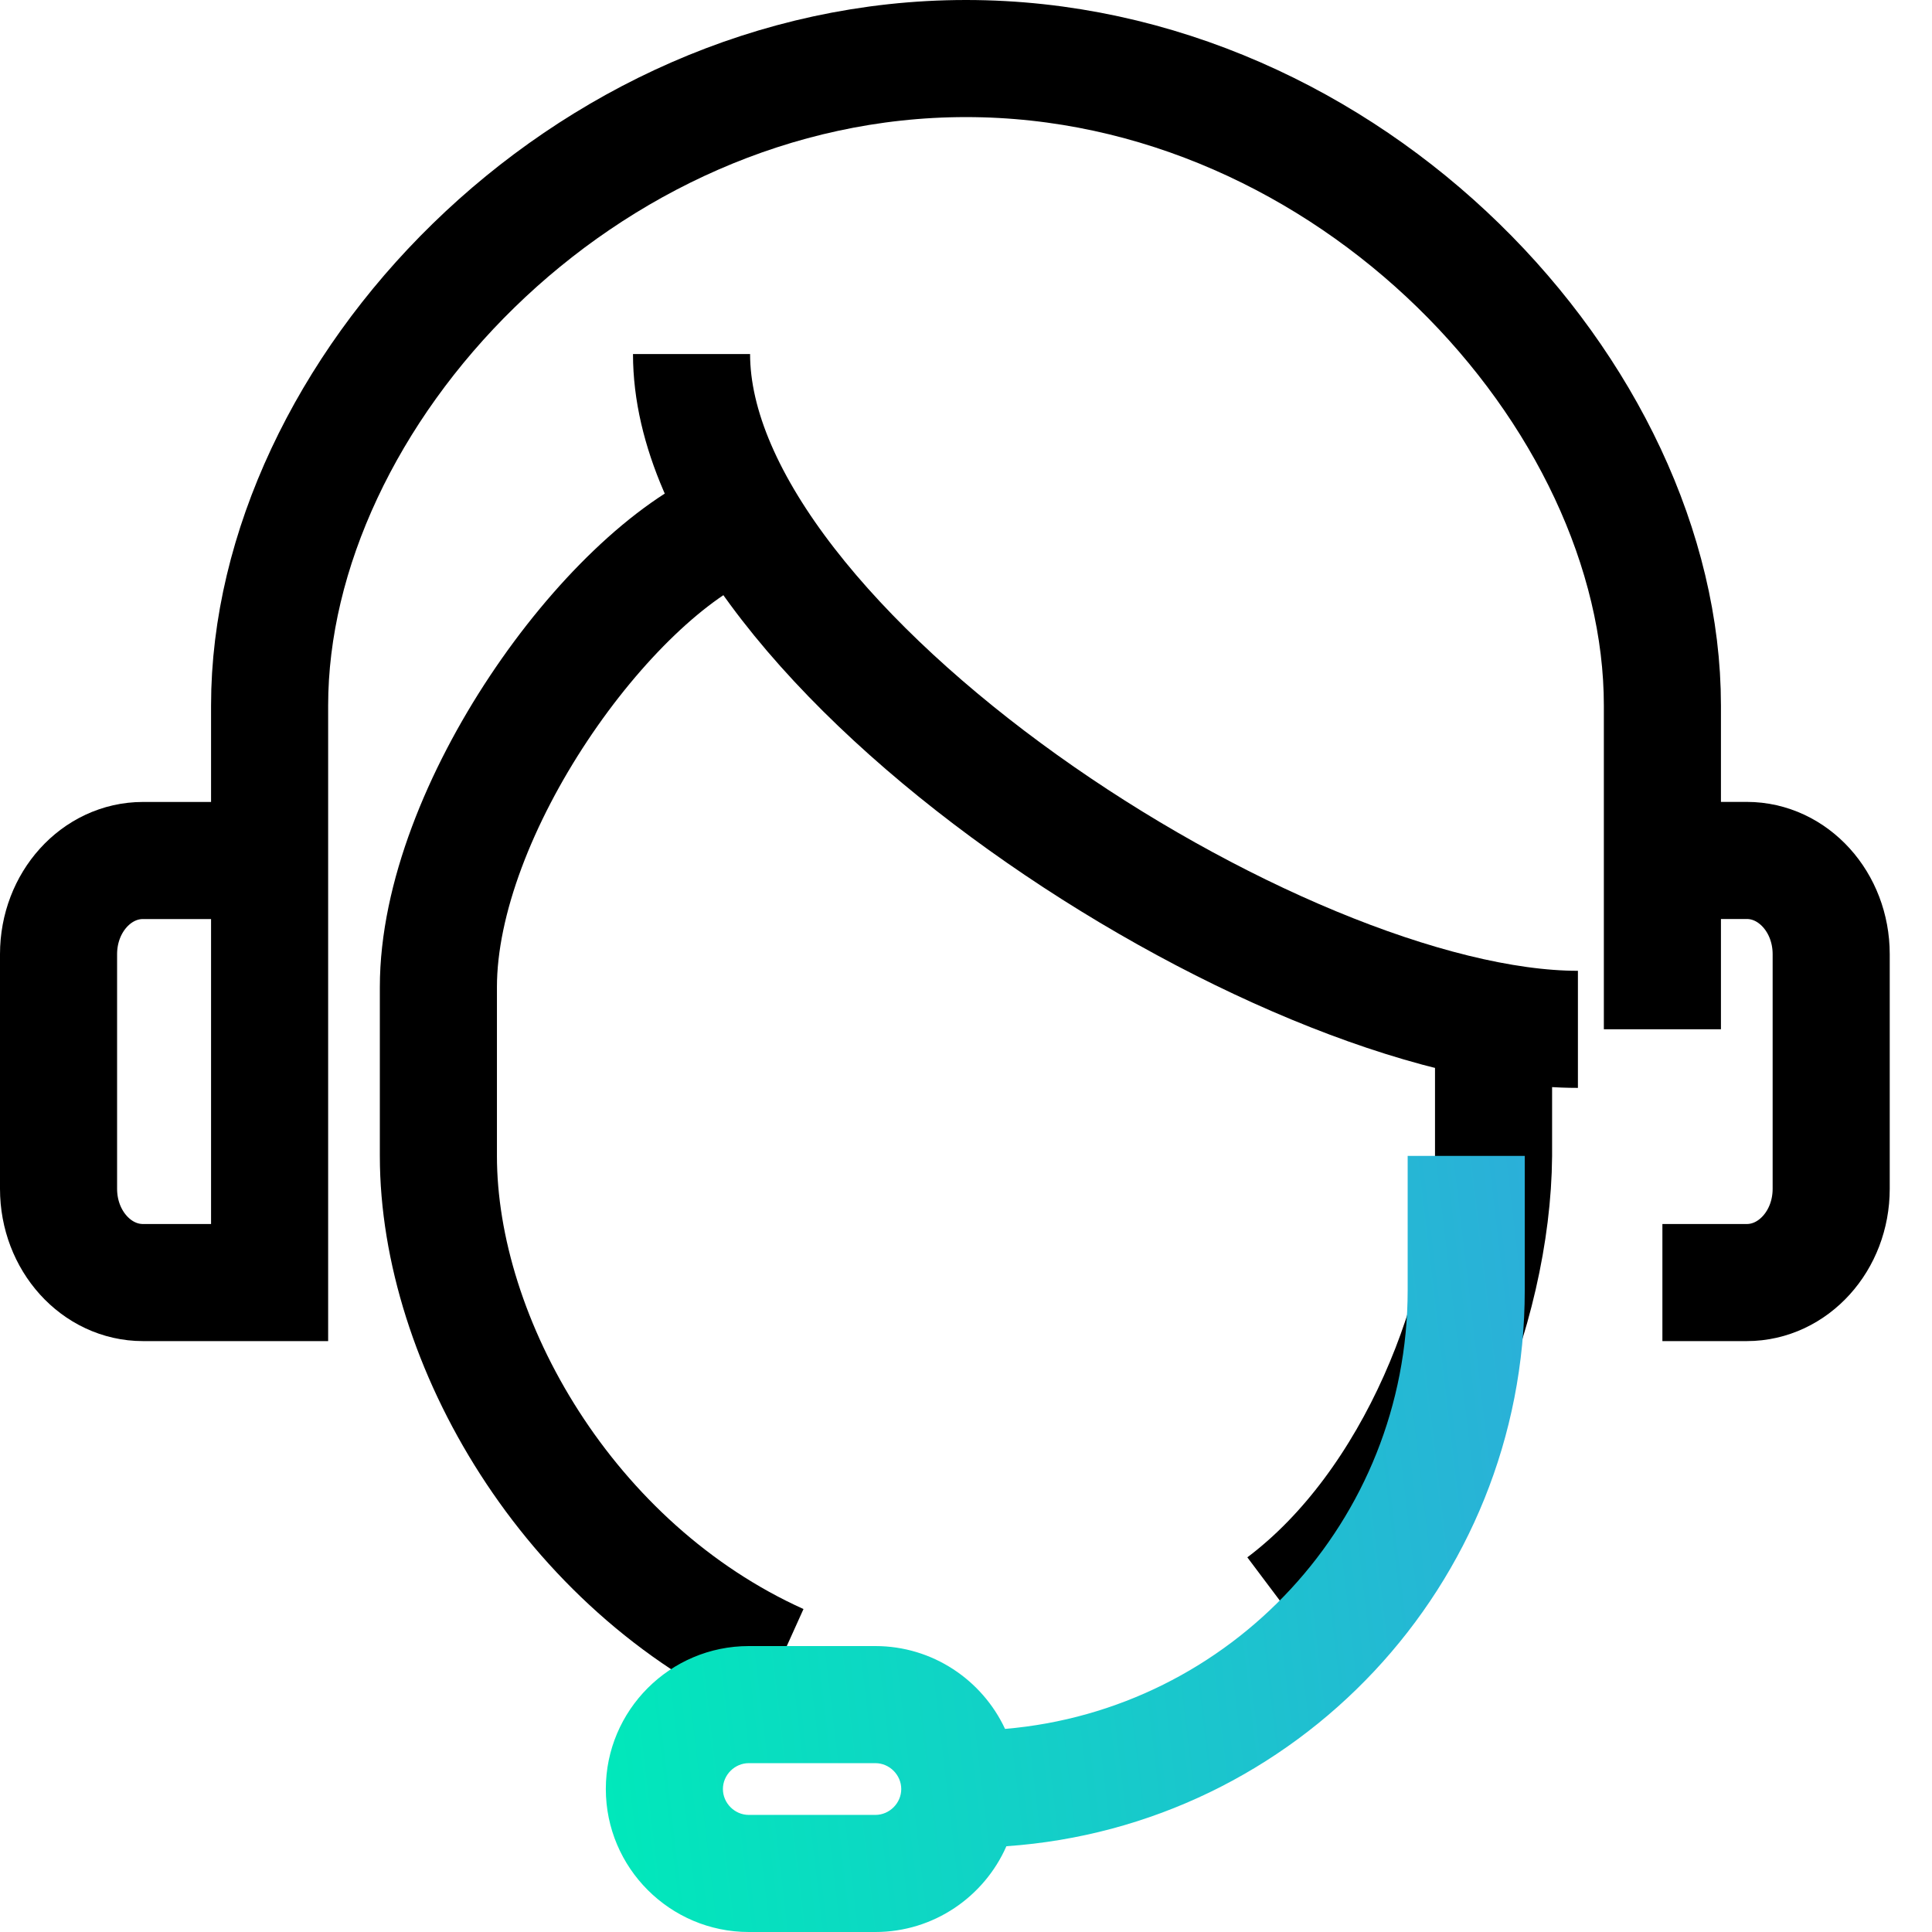
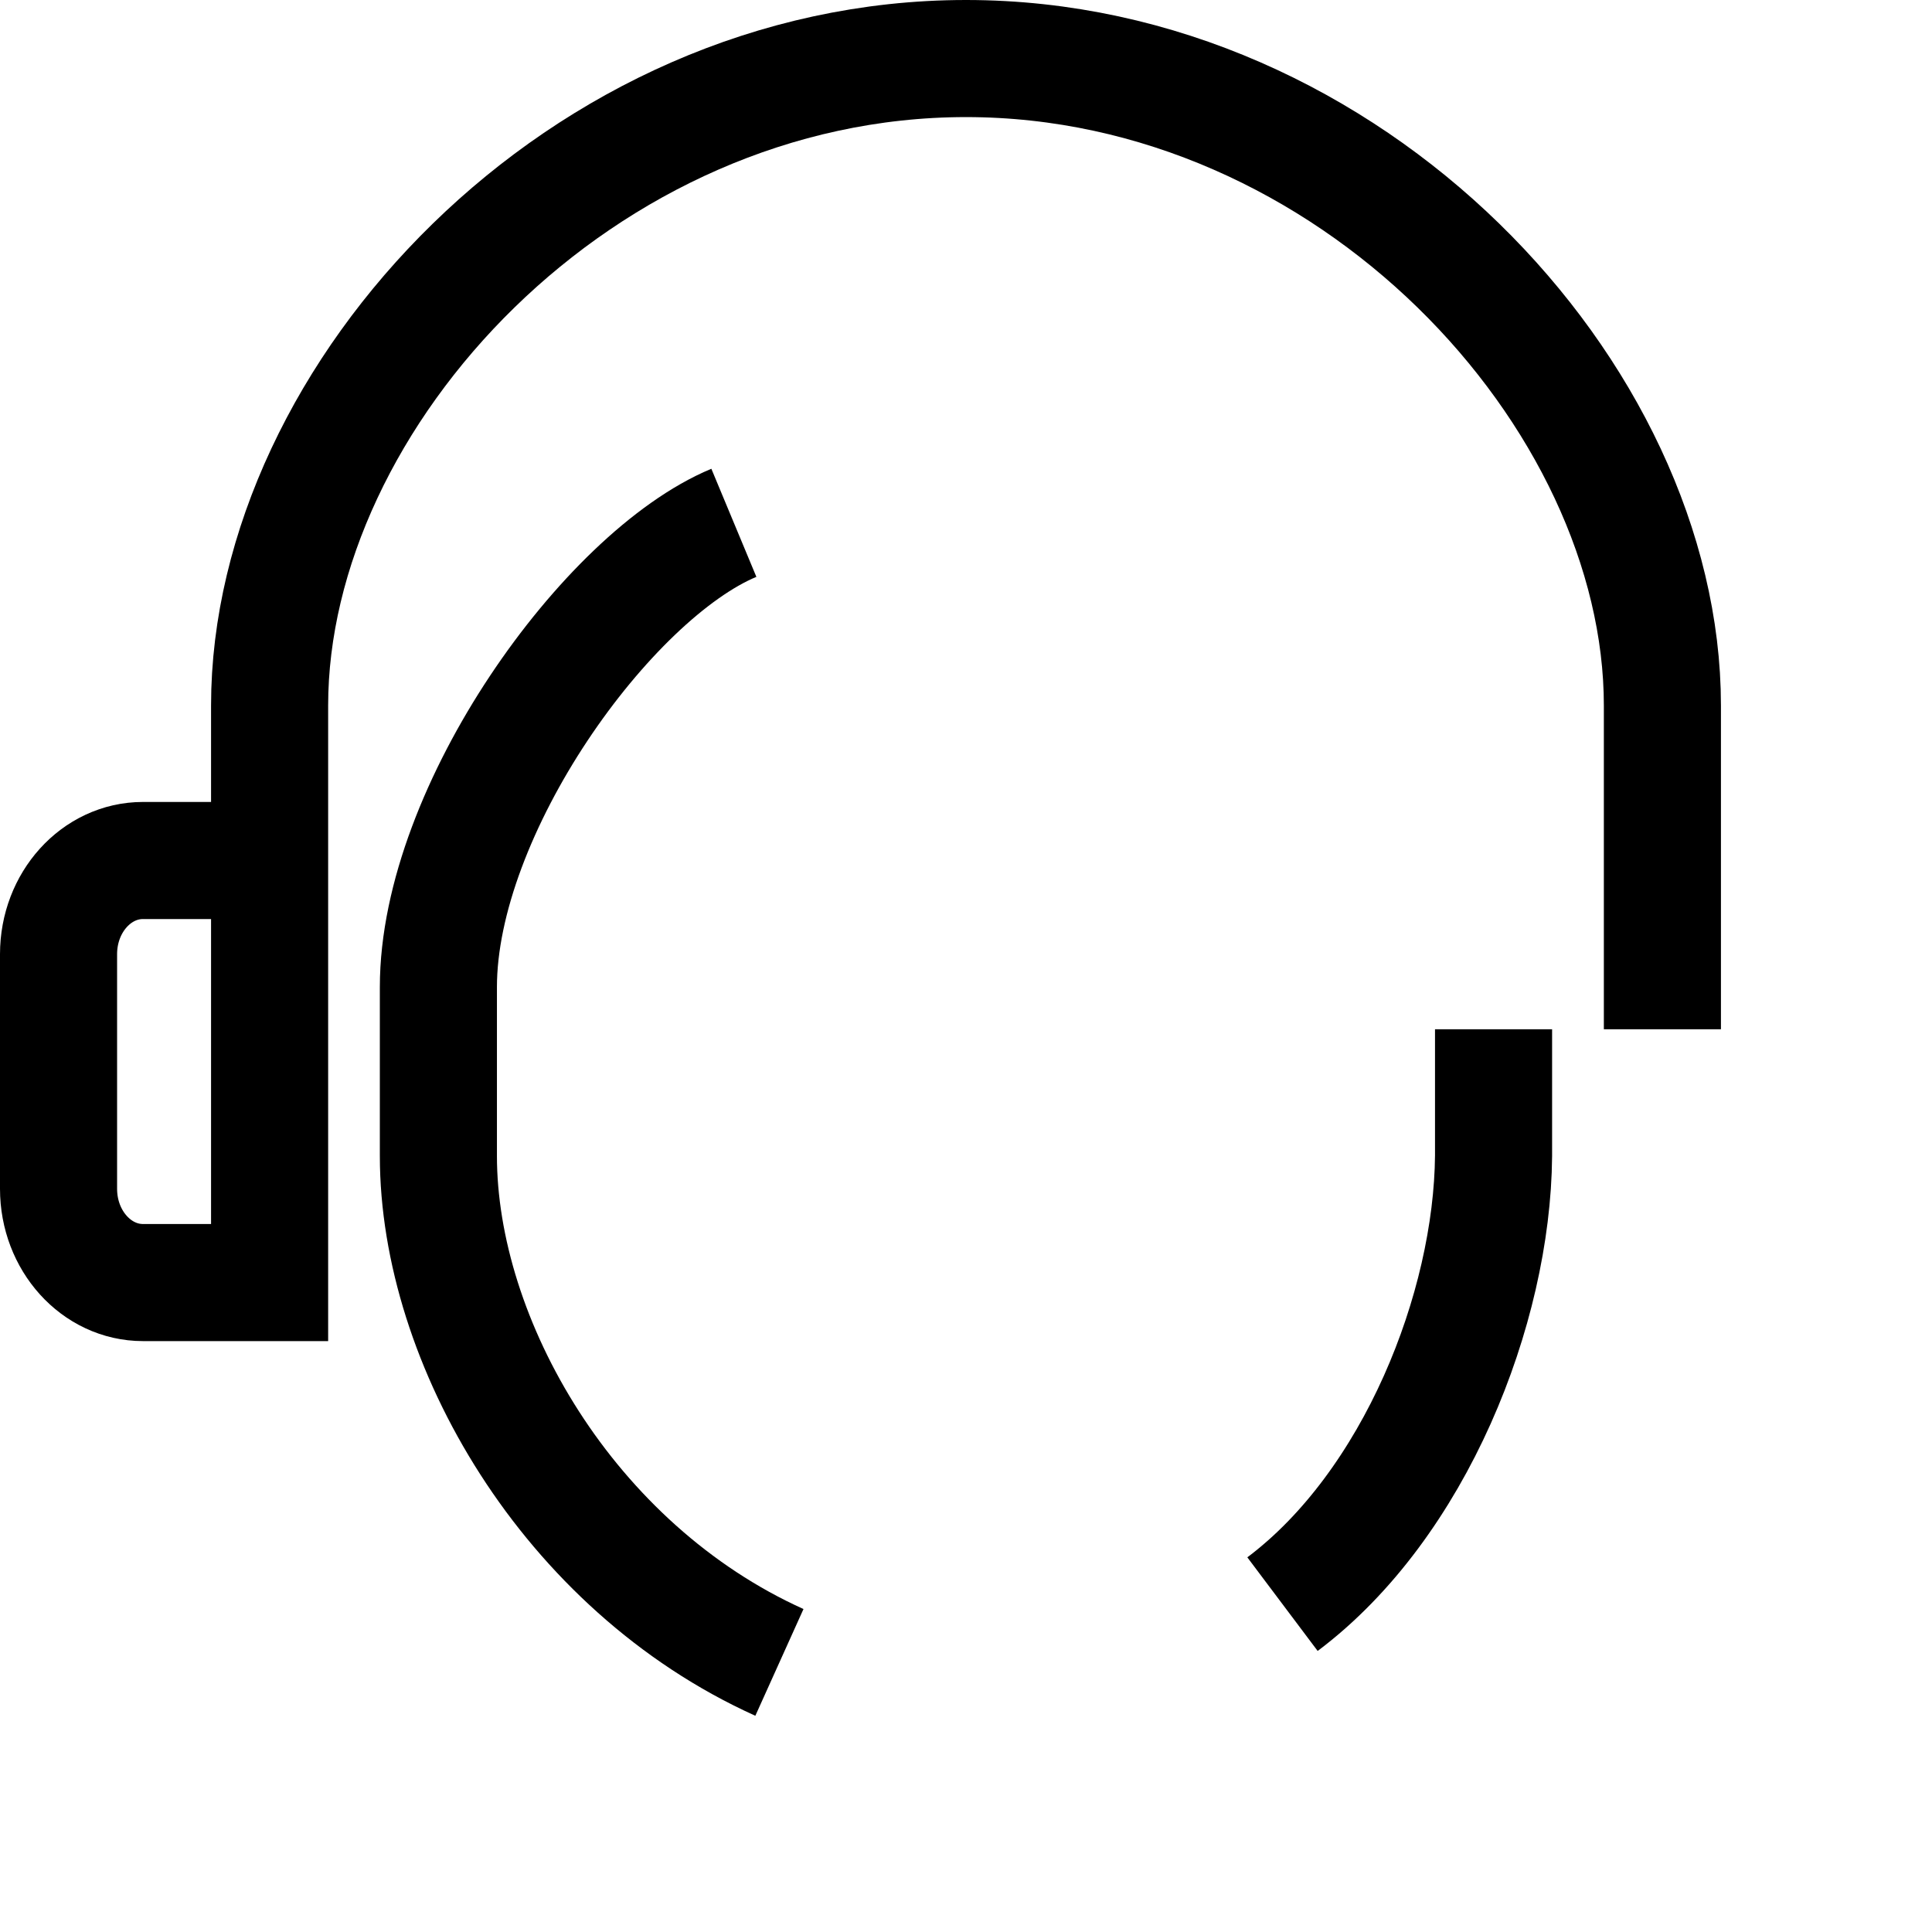
<svg xmlns="http://www.w3.org/2000/svg" width="33" height="33" viewBox="0 0 33 33" fill="none">
  <path d="M4.605 14.698H2.442C1.649 14.698 1 15.411 1 16.298V20.306C1 21.193 1.649 21.907 2.442 21.907H4.605V12.052C4.605 6.746 9.932 1 16.5 1C23.068 1 28.395 6.746 28.395 12.052V17.581" stroke="black" stroke-width="2" stroke-miterlimit="10" />
-   <path d="M28.395 14.697H29.836C30.629 14.697 31.278 15.411 31.278 16.298V20.306C31.278 21.193 30.629 21.907 29.836 21.907H28.395" stroke="black" stroke-width="2" stroke-miterlimit="10" />
  <path d="M25.511 17.581V19.744C25.489 22.346 24.17 25.699 21.906 27.4" stroke="black" stroke-width="2" stroke-miterlimit="10" />
-   <path d="M11.812 6.047C11.812 11.093 21.862 17.582 26.952 17.582" stroke="black" stroke-width="2" stroke-miterlimit="10" />
  <path d="M12.535 8.93C10.372 9.831 7.488 13.84 7.488 16.86V19.744C7.488 22.909 9.702 26.766 13.313 28.395" stroke="black" stroke-width="2" stroke-miterlimit="10" />
-   <path fill-rule="evenodd" clip-rule="evenodd" d="M26.044 22.037V19.744H24.044V22.037C24.044 25.975 21.02 29.204 17.167 29.531C16.778 28.697 15.931 28.116 14.952 28.116H12.79C11.444 28.116 10.348 29.213 10.348 30.558C10.348 31.903 11.444 33 12.79 33H14.952C15.95 33 16.812 32.396 17.19 31.535C22.138 31.193 26.044 27.072 26.044 22.037ZM12.348 30.558C12.348 30.317 12.549 30.116 12.79 30.116H14.952C15.193 30.116 15.394 30.317 15.394 30.558C15.394 30.799 15.193 31 14.952 31H12.79C12.549 31 12.348 30.799 12.348 30.558Z" fill="url(#paint0_linear_1850_3359)" />
  <defs>
    <linearGradient id="paint0_linear_1850_3359" x1="45.522" y1="2.825" x2="7.27" y2="7.343" gradientUnits="userSpaceOnUse">
      <stop stop-color="#6068FF" />
      <stop offset="1" stop-color="#00E9BA" />
    </linearGradient>
  </defs>
</svg>